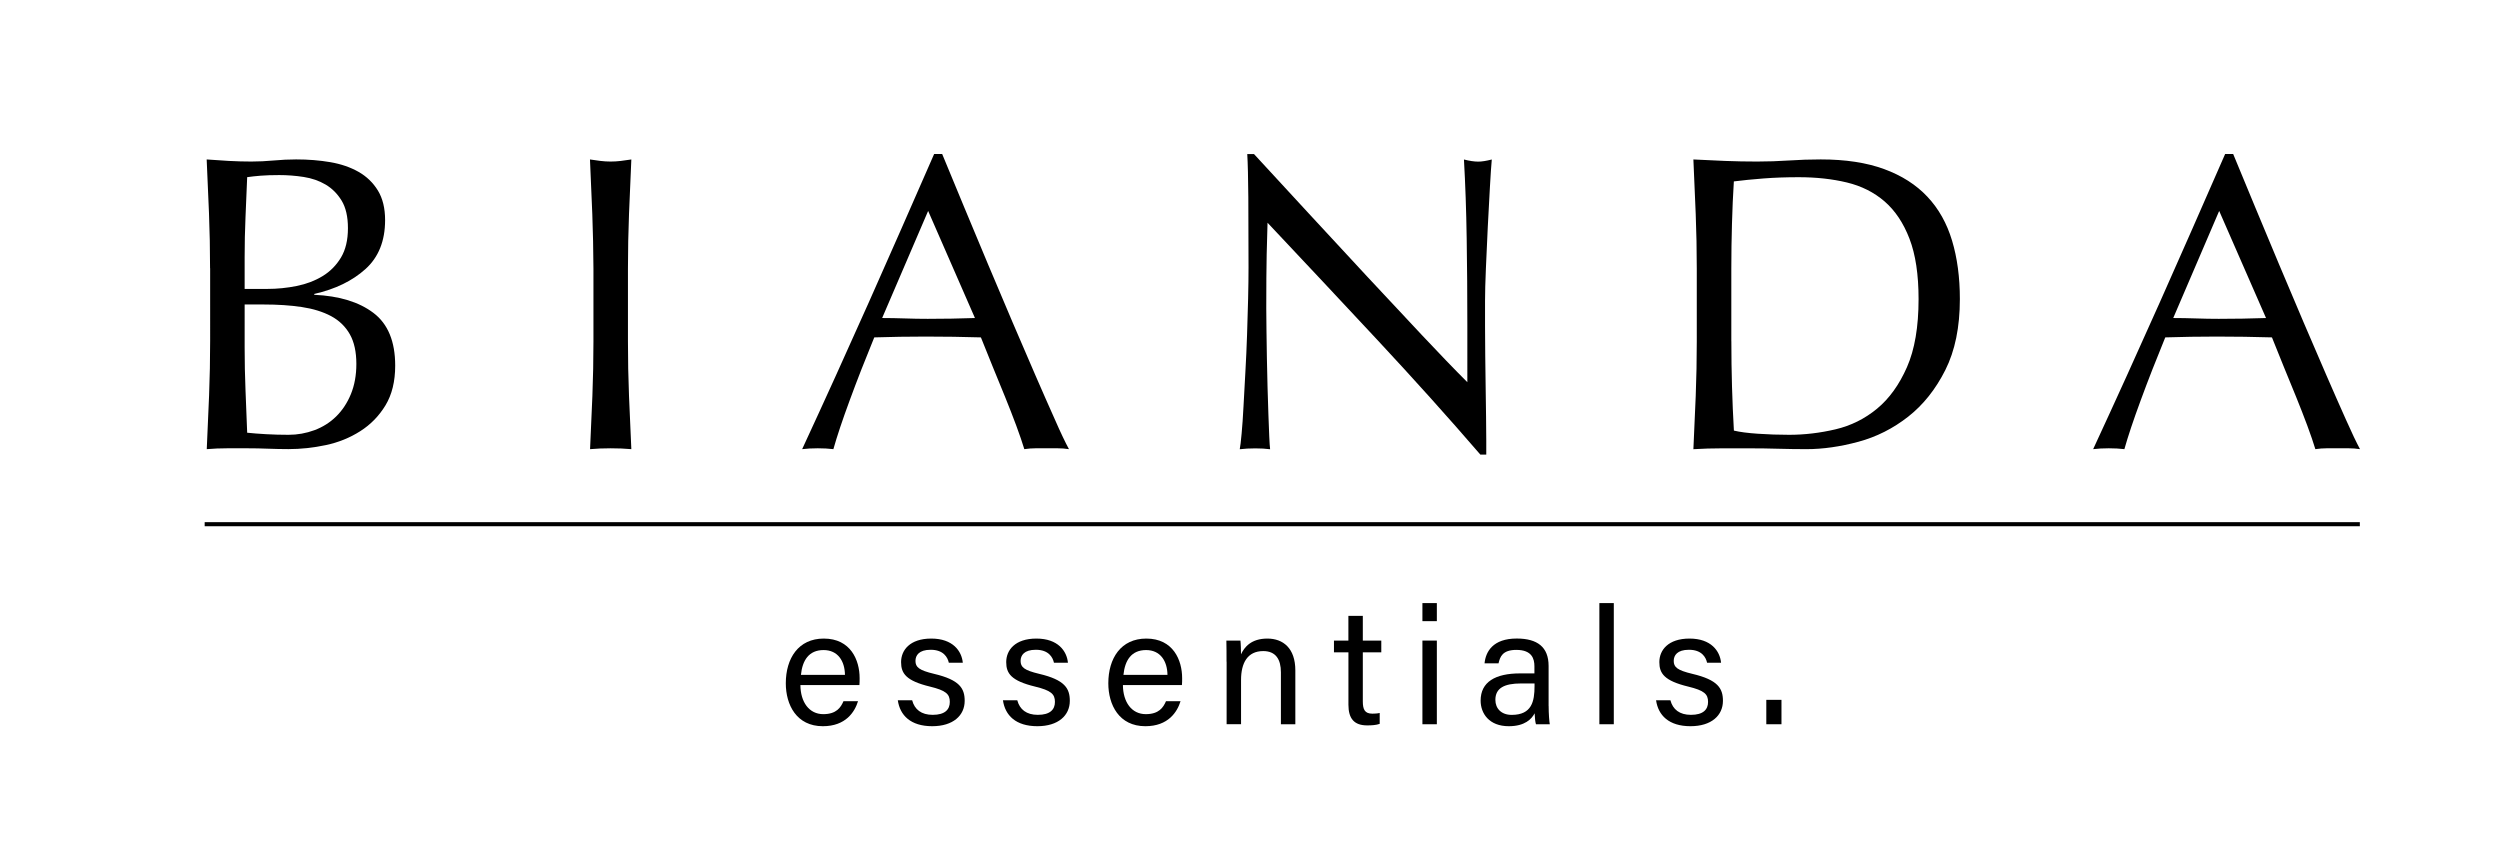
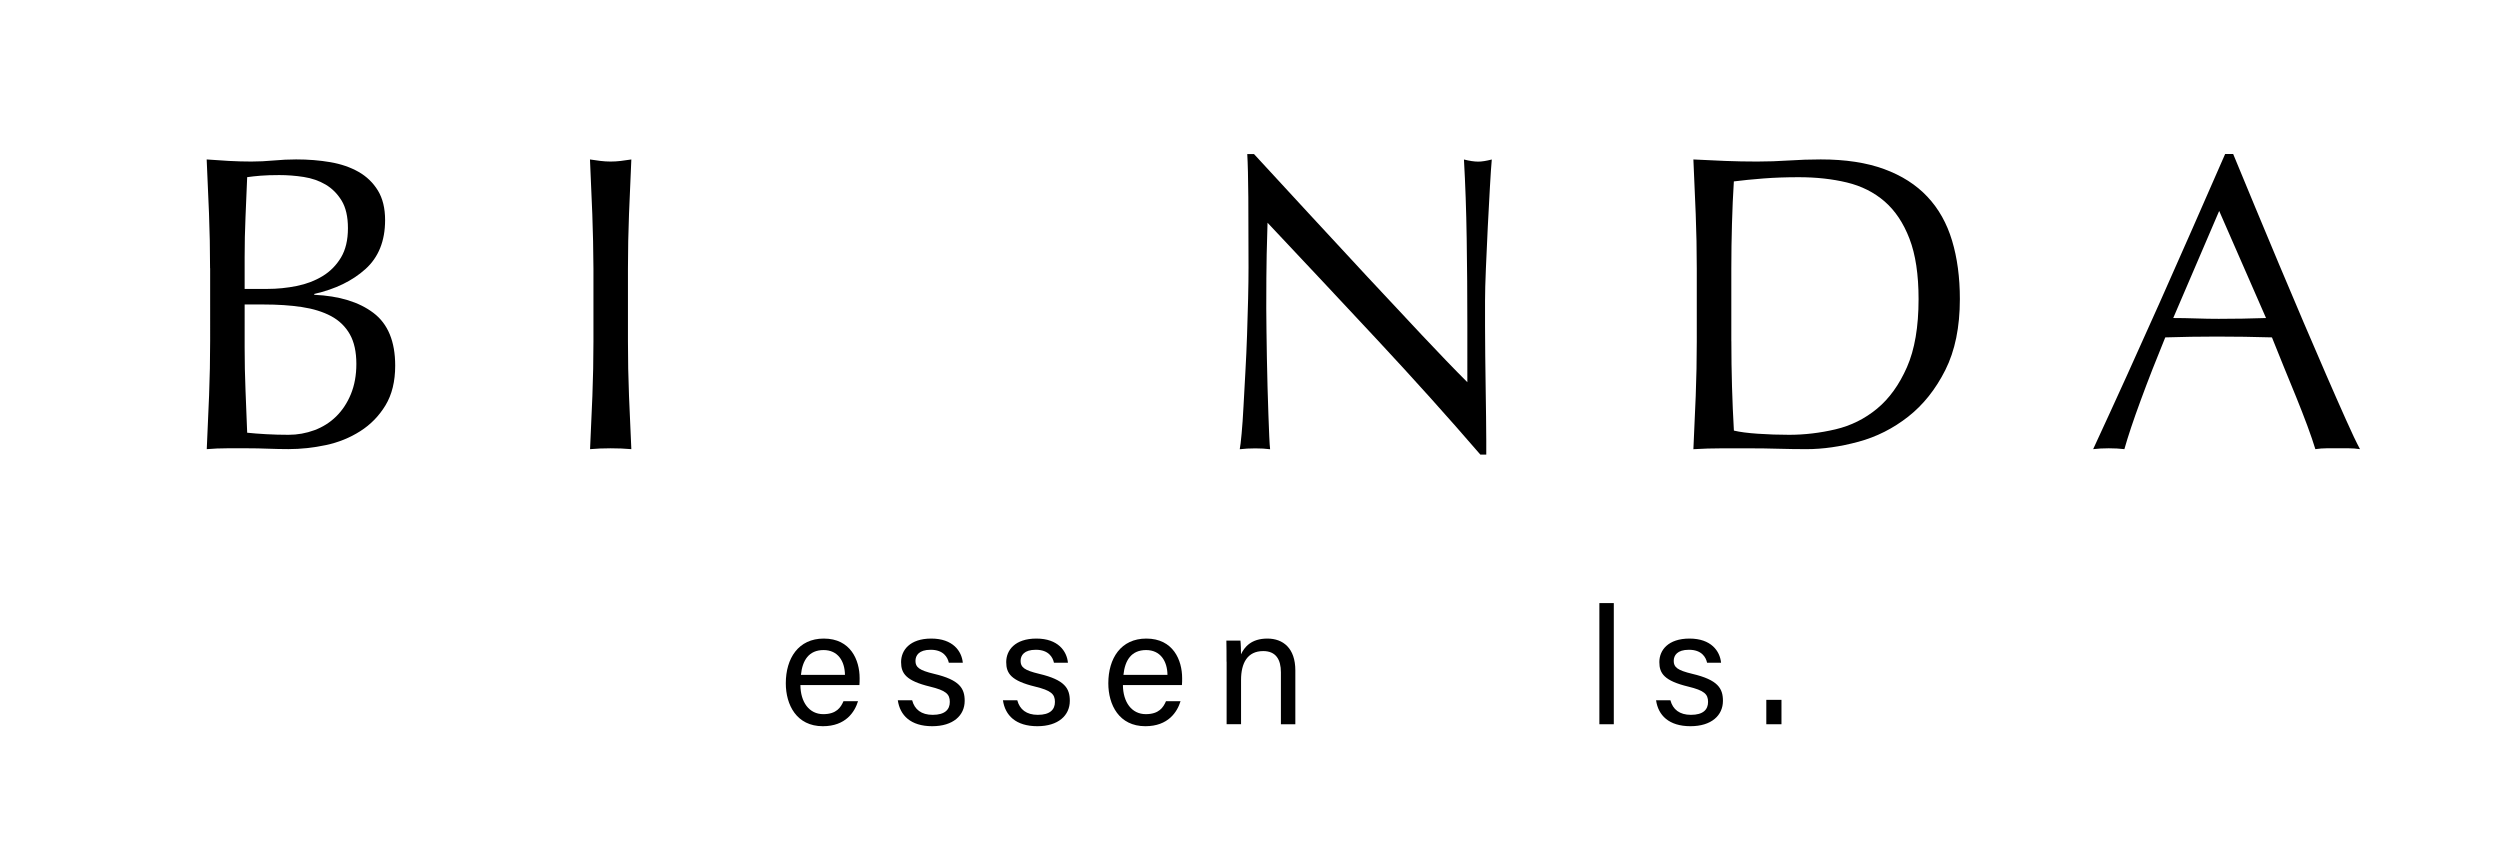
<svg xmlns="http://www.w3.org/2000/svg" version="1.1" id="Ebene_1" x="0px" y="0px" width="611.6px" height="207.38px" viewBox="0 0 611.6 207.38" style="enable-background:new 0 0 611.6 207.38;" xml:space="preserve">
  <style type="text/css">
	.st0{fill:#FFFFFF;stroke:#000000;stroke-miterlimit:10;}
</style>
  <g>
    <path d="M51.39,65.62c0-4.54-0.09-9.01-0.26-13.41c-0.17-4.4-0.36-8.8-0.57-13.2c1.79,0.14,3.61,0.26,5.47,0.36   c1.86,0.1,3.68,0.15,5.47,0.15c1.79,0,3.61-0.09,5.47-0.26c1.86-0.17,3.68-0.26,5.47-0.26c2.96,0,5.74,0.22,8.36,0.67   c2.61,0.45,4.92,1.24,6.91,2.37c1.99,1.13,3.58,2.67,4.75,4.59c1.17,1.93,1.75,4.33,1.75,7.22c0,5.09-1.6,9.08-4.8,11.97   c-3.2,2.89-7.38,4.92-12.53,6.09v0.21c6.12,0.28,10.95,1.75,14.49,4.44c3.54,2.68,5.31,6.98,5.31,12.89c0,3.85-0.79,7.08-2.37,9.7   c-1.58,2.61-3.65,4.73-6.19,6.34c-2.54,1.62-5.35,2.75-8.41,3.4c-3.06,0.65-6.1,0.98-9.13,0.98c-1.65,0-3.32-0.04-5-0.1   c-1.69-0.07-3.35-0.1-5-0.1s-3.32,0-5,0c-1.69,0-3.35,0.07-5,0.21c0.21-4.4,0.39-8.78,0.57-13.15c0.17-4.37,0.26-8.82,0.26-13.36   V65.62z M65.42,70.68c2.41,0,4.8-0.24,7.17-0.72c2.37-0.48,4.49-1.29,6.34-2.42c1.86-1.13,3.35-2.65,4.49-4.54   c1.13-1.89,1.7-4.28,1.7-7.17c0-2.82-0.52-5.07-1.55-6.76c-1.03-1.68-2.34-2.99-3.92-3.92c-1.58-0.93-3.37-1.55-5.36-1.86   c-2-0.31-3.99-0.46-5.98-0.46c-1.79,0-3.3,0.05-4.54,0.15c-1.24,0.1-2.34,0.22-3.3,0.36c-0.14,3.3-0.28,6.57-0.41,9.8   c-0.14,3.23-0.21,6.5-0.21,9.8v7.74H65.42z M59.85,85.02c0,3.51,0.07,6.98,0.21,10.42c0.14,3.44,0.27,6.91,0.41,10.42   c1.31,0.14,2.85,0.26,4.64,0.36c1.79,0.1,3.61,0.15,5.47,0.15c2.2,0,4.31-0.38,6.34-1.13c2.03-0.76,3.8-1.87,5.31-3.35   c1.51-1.48,2.72-3.3,3.61-5.47c0.89-2.17,1.34-4.62,1.34-7.38c0-2.96-0.53-5.38-1.6-7.27c-1.07-1.89-2.6-3.37-4.59-4.44   c-2-1.06-4.38-1.8-7.17-2.22s-5.9-0.62-9.33-0.62h-4.64V85.02z" />
    <path d="M144.9,52.37c-0.17-4.37-0.36-8.82-0.57-13.36c0.89,0.14,1.75,0.26,2.58,0.36c0.83,0.1,1.65,0.15,2.48,0.15   s1.65-0.05,2.48-0.15c0.83-0.1,1.68-0.22,2.58-0.36c-0.21,4.54-0.4,8.99-0.57,13.36c-0.17,4.37-0.26,8.82-0.26,13.36v17.74   c0,4.54,0.08,9.01,0.26,13.41c0.17,4.4,0.36,8.73,0.57,13c-1.58-0.14-3.27-0.21-5.05-0.21c-1.79,0-3.47,0.07-5.05,0.21   c0.21-4.26,0.39-8.6,0.57-13c0.17-4.4,0.26-8.87,0.26-13.41V65.73C145.15,61.19,145.07,56.74,144.9,52.37z" />
-     <path d="M261.51,109.88c-0.96-0.14-1.87-0.21-2.73-0.21c-0.86,0-1.77,0-2.73,0c-0.96,0-1.87,0-2.73,0c-0.86,0-1.77,0.07-2.73,0.21   c-0.48-1.58-1.13-3.49-1.96-5.73c-0.83-2.23-1.74-4.57-2.73-7.01c-1-2.44-2.01-4.92-3.04-7.43c-1.03-2.51-2-4.9-2.89-7.17   c-2.2-0.07-4.44-0.12-6.7-0.15c-2.27-0.03-4.54-0.05-6.81-0.05c-2.13,0-4.23,0.02-6.29,0.05c-2.06,0.04-4.16,0.09-6.29,0.15   c-2.2,5.36-4.2,10.47-5.98,15.32c-1.79,4.85-3.13,8.85-4.02,12.02c-1.17-0.14-2.44-0.21-3.82-0.21c-1.38,0-2.65,0.07-3.82,0.21   c5.57-12.03,11-24,16.3-35.9c5.29-11.9,10.62-24,15.99-36.31h1.96c1.65,3.99,3.44,8.3,5.36,12.95c1.92,4.64,3.88,9.34,5.88,14.08   c1.99,4.75,3.99,9.46,5.98,14.13c1.99,4.68,3.87,9.03,5.62,13.05s3.33,7.62,4.75,10.78C259.46,105.82,260.61,108.22,261.51,109.88z    M215.81,77.8c1.79,0,3.64,0.04,5.57,0.1c1.92,0.07,3.78,0.1,5.57,0.1c1.92,0,3.85-0.02,5.78-0.05c1.92-0.03,3.85-0.09,5.78-0.15   l-11.45-26.2L215.81,77.8z" />
    <path d="M336.91,83.11c-8.94-9.59-17.88-19.13-26.82-28.62c-0.07,1.93-0.14,4.5-0.21,7.74c-0.07,3.23-0.1,7.63-0.1,13.2   c0,1.44,0.02,3.23,0.05,5.36c0.03,2.13,0.07,4.37,0.1,6.71c0.03,2.34,0.09,4.71,0.16,7.12c0.07,2.41,0.14,4.64,0.21,6.71   c0.07,2.06,0.14,3.87,0.21,5.42c0.07,1.55,0.14,2.6,0.21,3.15c-1.1-0.14-2.3-0.21-3.61-0.21c-1.38,0-2.65,0.07-3.82,0.21   c0.14-0.69,0.29-1.96,0.46-3.82c0.17-1.86,0.33-4.07,0.46-6.65c0.14-2.58,0.29-5.38,0.46-8.41c0.17-3.02,0.31-6.05,0.41-9.08   c0.1-3.02,0.19-5.98,0.26-8.87c0.07-2.89,0.1-5.47,0.1-7.74c0-6.6-0.02-12.27-0.05-17.02c-0.04-4.75-0.12-8.29-0.26-10.62h1.65   c4.19,4.54,8.68,9.4,13.46,14.6c4.78,5.19,9.52,10.31,14.23,15.37c4.71,5.05,9.18,9.83,13.41,14.34c4.23,4.5,7.92,8.34,11.09,11.5   V79.45c0-7.22-0.05-14.25-0.16-21.09c-0.1-6.84-0.33-13.29-0.67-19.34c1.37,0.35,2.54,0.52,3.51,0.52c0.83,0,1.92-0.17,3.3-0.52   c-0.14,1.51-0.29,3.78-0.46,6.81c-0.17,3.03-0.35,6.26-0.52,9.7c-0.17,3.44-0.33,6.81-0.46,10.11c-0.14,3.3-0.21,5.95-0.21,7.94   c0,1.72,0,3.78,0,6.19c0,2.34,0.02,4.78,0.05,7.32c0.03,2.54,0.07,5.11,0.1,7.68c0.03,2.58,0.07,4.99,0.1,7.22   c0.03,2.24,0.05,4.18,0.05,5.83c0,1.51,0,2.65,0,3.4h-1.44C354.27,102.07,345.85,92.7,336.91,83.11z" />
    <path d="M415.1,65.73c0-4.54-0.09-8.99-0.26-13.36c-0.17-4.37-0.36-8.82-0.57-13.36c2.61,0.14,5.21,0.26,7.79,0.36   c2.58,0.1,5.17,0.15,7.79,0.15c2.61,0,5.21-0.09,7.79-0.26c2.58-0.17,5.17-0.26,7.79-0.26c6.05,0,11.23,0.79,15.52,2.37   c4.3,1.58,7.82,3.83,10.57,6.76c2.75,2.92,4.76,6.5,6.03,10.73c1.27,4.23,1.91,8.99,1.91,14.29c0,6.88-1.19,12.67-3.56,17.38   c-2.37,4.71-5.4,8.51-9.08,11.4c-3.68,2.89-7.74,4.94-12.17,6.14c-4.44,1.2-8.68,1.81-12.74,1.81c-2.34,0-4.64-0.04-6.91-0.1   c-2.27-0.07-4.57-0.1-6.91-0.1c-2.34,0-4.64,0-6.91,0s-4.57,0.07-6.91,0.21c0.21-4.26,0.39-8.6,0.57-13   c0.17-4.4,0.26-8.87,0.26-13.41V65.73z M423.56,83.47c0,7.43,0.21,14.72,0.62,21.87c1.44,0.35,3.4,0.6,5.88,0.77   c2.48,0.17,5.02,0.26,7.63,0.26c3.78,0,7.56-0.45,11.35-1.34c3.78-0.89,7.17-2.58,10.16-5.05s5.43-5.86,7.32-10.16   c1.89-4.3,2.84-9.85,2.84-16.66c0-5.98-0.74-10.9-2.22-14.75c-1.48-3.85-3.51-6.89-6.09-9.13c-2.58-2.23-5.66-3.78-9.23-4.64   c-3.58-0.86-7.5-1.29-11.76-1.29c-3.09,0-5.98,0.1-8.67,0.31c-2.68,0.21-5.09,0.45-7.22,0.72c-0.21,3.3-0.36,6.76-0.46,10.37   c-0.1,3.61-0.16,7.27-0.16,10.99V83.47z" />
    <path d="M577.35,109.88c-0.96-0.14-1.88-0.21-2.73-0.21c-0.86,0-1.77,0-2.73,0s-1.87,0-2.73,0c-0.86,0-1.77,0.07-2.73,0.21   c-0.48-1.58-1.13-3.49-1.96-5.73c-0.83-2.23-1.74-4.57-2.73-7.01c-1-2.44-2.01-4.92-3.04-7.43c-1.03-2.51-2-4.9-2.89-7.17   c-2.2-0.07-4.44-0.12-6.71-0.15c-2.27-0.03-4.54-0.05-6.81-0.05c-2.13,0-4.23,0.02-6.29,0.05c-2.06,0.04-4.16,0.09-6.29,0.15   c-2.2,5.36-4.2,10.47-5.98,15.32c-1.79,4.85-3.13,8.85-4.02,12.02c-1.17-0.14-2.44-0.21-3.82-0.21c-1.38,0-2.65,0.07-3.82,0.21   c5.57-12.03,11-24,16.3-35.9c5.29-11.9,10.62-24,15.99-36.31h1.96c1.65,3.99,3.44,8.3,5.36,12.95c1.92,4.64,3.88,9.34,5.88,14.08   c1.99,4.75,3.99,9.46,5.98,14.13c1.99,4.68,3.87,9.03,5.62,13.05c1.75,4.02,3.33,7.62,4.75,10.78   C575.31,105.82,576.46,108.22,577.35,109.88z M531.66,77.8c1.79,0,3.64,0.04,5.57,0.1c1.92,0.07,3.78,0.1,5.57,0.1   c1.92,0,3.85-0.02,5.78-0.05c1.92-0.03,3.85-0.09,5.78-0.15L542.9,51.6L531.66,77.8z" />
  </g>
  <g>
    <path d="M195.81,167.59c0.03,4.16,2.12,7.12,5.6,7.12c3.24,0,4.29-1.67,4.94-3.17h3.56c-0.81,2.62-3,6.12-8.61,6.12   c-6.44,0-9.06-5.23-9.06-10.5c0-6.09,3.07-10.94,9.29-10.94c6.6,0,8.77,5.3,8.77,9.67c0,0.62,0,1.14-0.05,1.7H195.81z    M206.71,165.1c-0.04-3.37-1.73-6.07-5.23-6.07c-3.6,0-5.18,2.51-5.54,6.07H206.71z" />
    <path d="M223.15,171.32c0.59,2.24,2.24,3.56,5.02,3.56c3.01,0,4.19-1.3,4.19-3.16c0-1.92-0.94-2.8-4.85-3.75   c-5.85-1.42-7.07-3.21-7.07-5.99c0-2.9,2.13-5.76,7.39-5.76c5.28,0,7.44,3.06,7.71,5.91h-3.42c-0.29-1.32-1.3-3.17-4.44-3.17   c-2.87,0-3.72,1.38-3.72,2.72c0,1.53,0.84,2.29,4.59,3.18c6.21,1.47,7.45,3.54,7.45,6.59c0,3.59-2.84,6.21-7.94,6.21   c-5.3,0-7.9-2.68-8.42-6.34H223.15z" />
    <path d="M248.87,171.32c0.59,2.24,2.24,3.56,5.02,3.56c3.01,0,4.19-1.3,4.19-3.16c0-1.92-0.94-2.8-4.85-3.75   c-5.85-1.42-7.07-3.21-7.07-5.99c0-2.9,2.13-5.76,7.39-5.76c5.28,0,7.44,3.06,7.71,5.91h-3.42c-0.29-1.32-1.29-3.17-4.44-3.17   c-2.87,0-3.72,1.38-3.72,2.72c0,1.53,0.84,2.29,4.59,3.18c6.21,1.47,7.45,3.54,7.45,6.59c0,3.59-2.84,6.21-7.94,6.21   c-5.3,0-7.9-2.68-8.42-6.34H248.87z" />
-     <path d="M274.71,167.59c0.03,4.16,2.12,7.12,5.6,7.12c3.24,0,4.29-1.67,4.94-3.17h3.56c-0.81,2.62-3,6.12-8.61,6.12   c-6.44,0-9.06-5.23-9.06-10.5c0-6.09,3.07-10.94,9.29-10.94c6.6,0,8.77,5.3,8.77,9.67c0,0.62,0,1.14-0.05,1.7H274.71z    M285.61,165.1c-0.04-3.37-1.73-6.07-5.23-6.07c-3.6,0-5.18,2.51-5.54,6.07H285.61z" />
+     <path d="M274.71,167.59c0.03,4.16,2.12,7.12,5.6,7.12c3.24,0,4.29-1.67,4.94-3.17h3.56c-0.81,2.62-3,6.12-8.61,6.12   c-6.44,0-9.06-5.23-9.06-10.5c0-6.09,3.07-10.94,9.29-10.94c6.6,0,8.77,5.3,8.77,9.67c0,0.62,0,1.14-0.05,1.7H274.71z    M285.61,165.1c-0.04-3.37-1.73-6.07-5.23-6.07c-3.6,0-5.18,2.51-5.54,6.07z" />
    <path d="M300.06,161.87c0-1.78,0-3.57-0.04-5.16h3.44c0.09,0.6,0.15,2.76,0.14,3.36c0.82-1.76,2.49-3.85,6.45-3.85   c3.84,0,6.84,2.35,6.84,7.79v13.17h-3.53v-12.72c0-3.09-1.21-5.18-4.33-5.18c-3.86,0-5.42,2.94-5.42,7.05v10.84h-3.53V161.87z" />
-     <path d="M326.33,156.71h3.54v-6.04h3.53v6.04h4.52v2.88h-4.52v11.99c0,1.99,0.48,3.01,2.34,3.01c0.49,0,1.22-0.03,1.79-0.17v2.66   c-0.87,0.33-2.08,0.38-3.06,0.38c-3.18,0-4.59-1.65-4.59-5.05v-12.82h-3.54V156.71z" />
-     <path d="M347.98,147.54h3.53v4.42h-3.53V147.54z M347.98,156.71h3.53v20.47h-3.53V156.71z" />
-     <path d="M378.86,172.72c0,1.86,0.16,3.88,0.28,4.46h-3.38c-0.16-0.46-0.28-1.43-0.33-2.68c-0.71,1.37-2.35,3.16-6.32,3.16   c-4.83,0-6.89-3.14-6.89-6.26c0-4.57,3.59-6.66,9.67-6.66c1.42,0,2.73,0,3.49,0V163c0-1.8-0.58-4.01-4.41-4.01   c-3.42,0-4,1.7-4.37,3.29h-3.42c0.27-2.82,2.02-6.08,7.9-6.07c5,0.01,7.77,2.05,7.77,6.71V172.72z M375.41,167.2   c-0.65,0-2.21,0-3.31,0c-4.08,0-6.27,1.13-6.27,4.01c0,2.13,1.46,3.68,3.99,3.68c4.93,0,5.59-3.32,5.59-7.04V167.2z" />
    <path d="M391.27,177.18v-29.64h3.53v29.64H391.27z" />
    <path d="M408.65,171.32c0.59,2.24,2.24,3.56,5.02,3.56c3.01,0,4.19-1.3,4.19-3.16c0-1.92-0.94-2.8-4.85-3.75   c-5.85-1.42-7.07-3.21-7.07-5.99c0-2.9,2.13-5.76,7.39-5.76c5.28,0,7.44,3.06,7.71,5.91h-3.42c-0.29-1.32-1.29-3.17-4.44-3.17   c-2.87,0-3.72,1.38-3.72,2.72c0,1.53,0.84,2.29,4.59,3.18c6.21,1.47,7.45,3.54,7.45,6.59c0,3.59-2.84,6.21-7.94,6.21   c-5.3,0-7.9-2.68-8.42-6.34H408.65z" />
    <path d="M432.11,177.18v-5.97h3.71v5.97H432.11z" />
  </g>
-   <line class="st0" x1="50.07" y1="128.24" x2="577.31" y2="128.24" />
</svg>